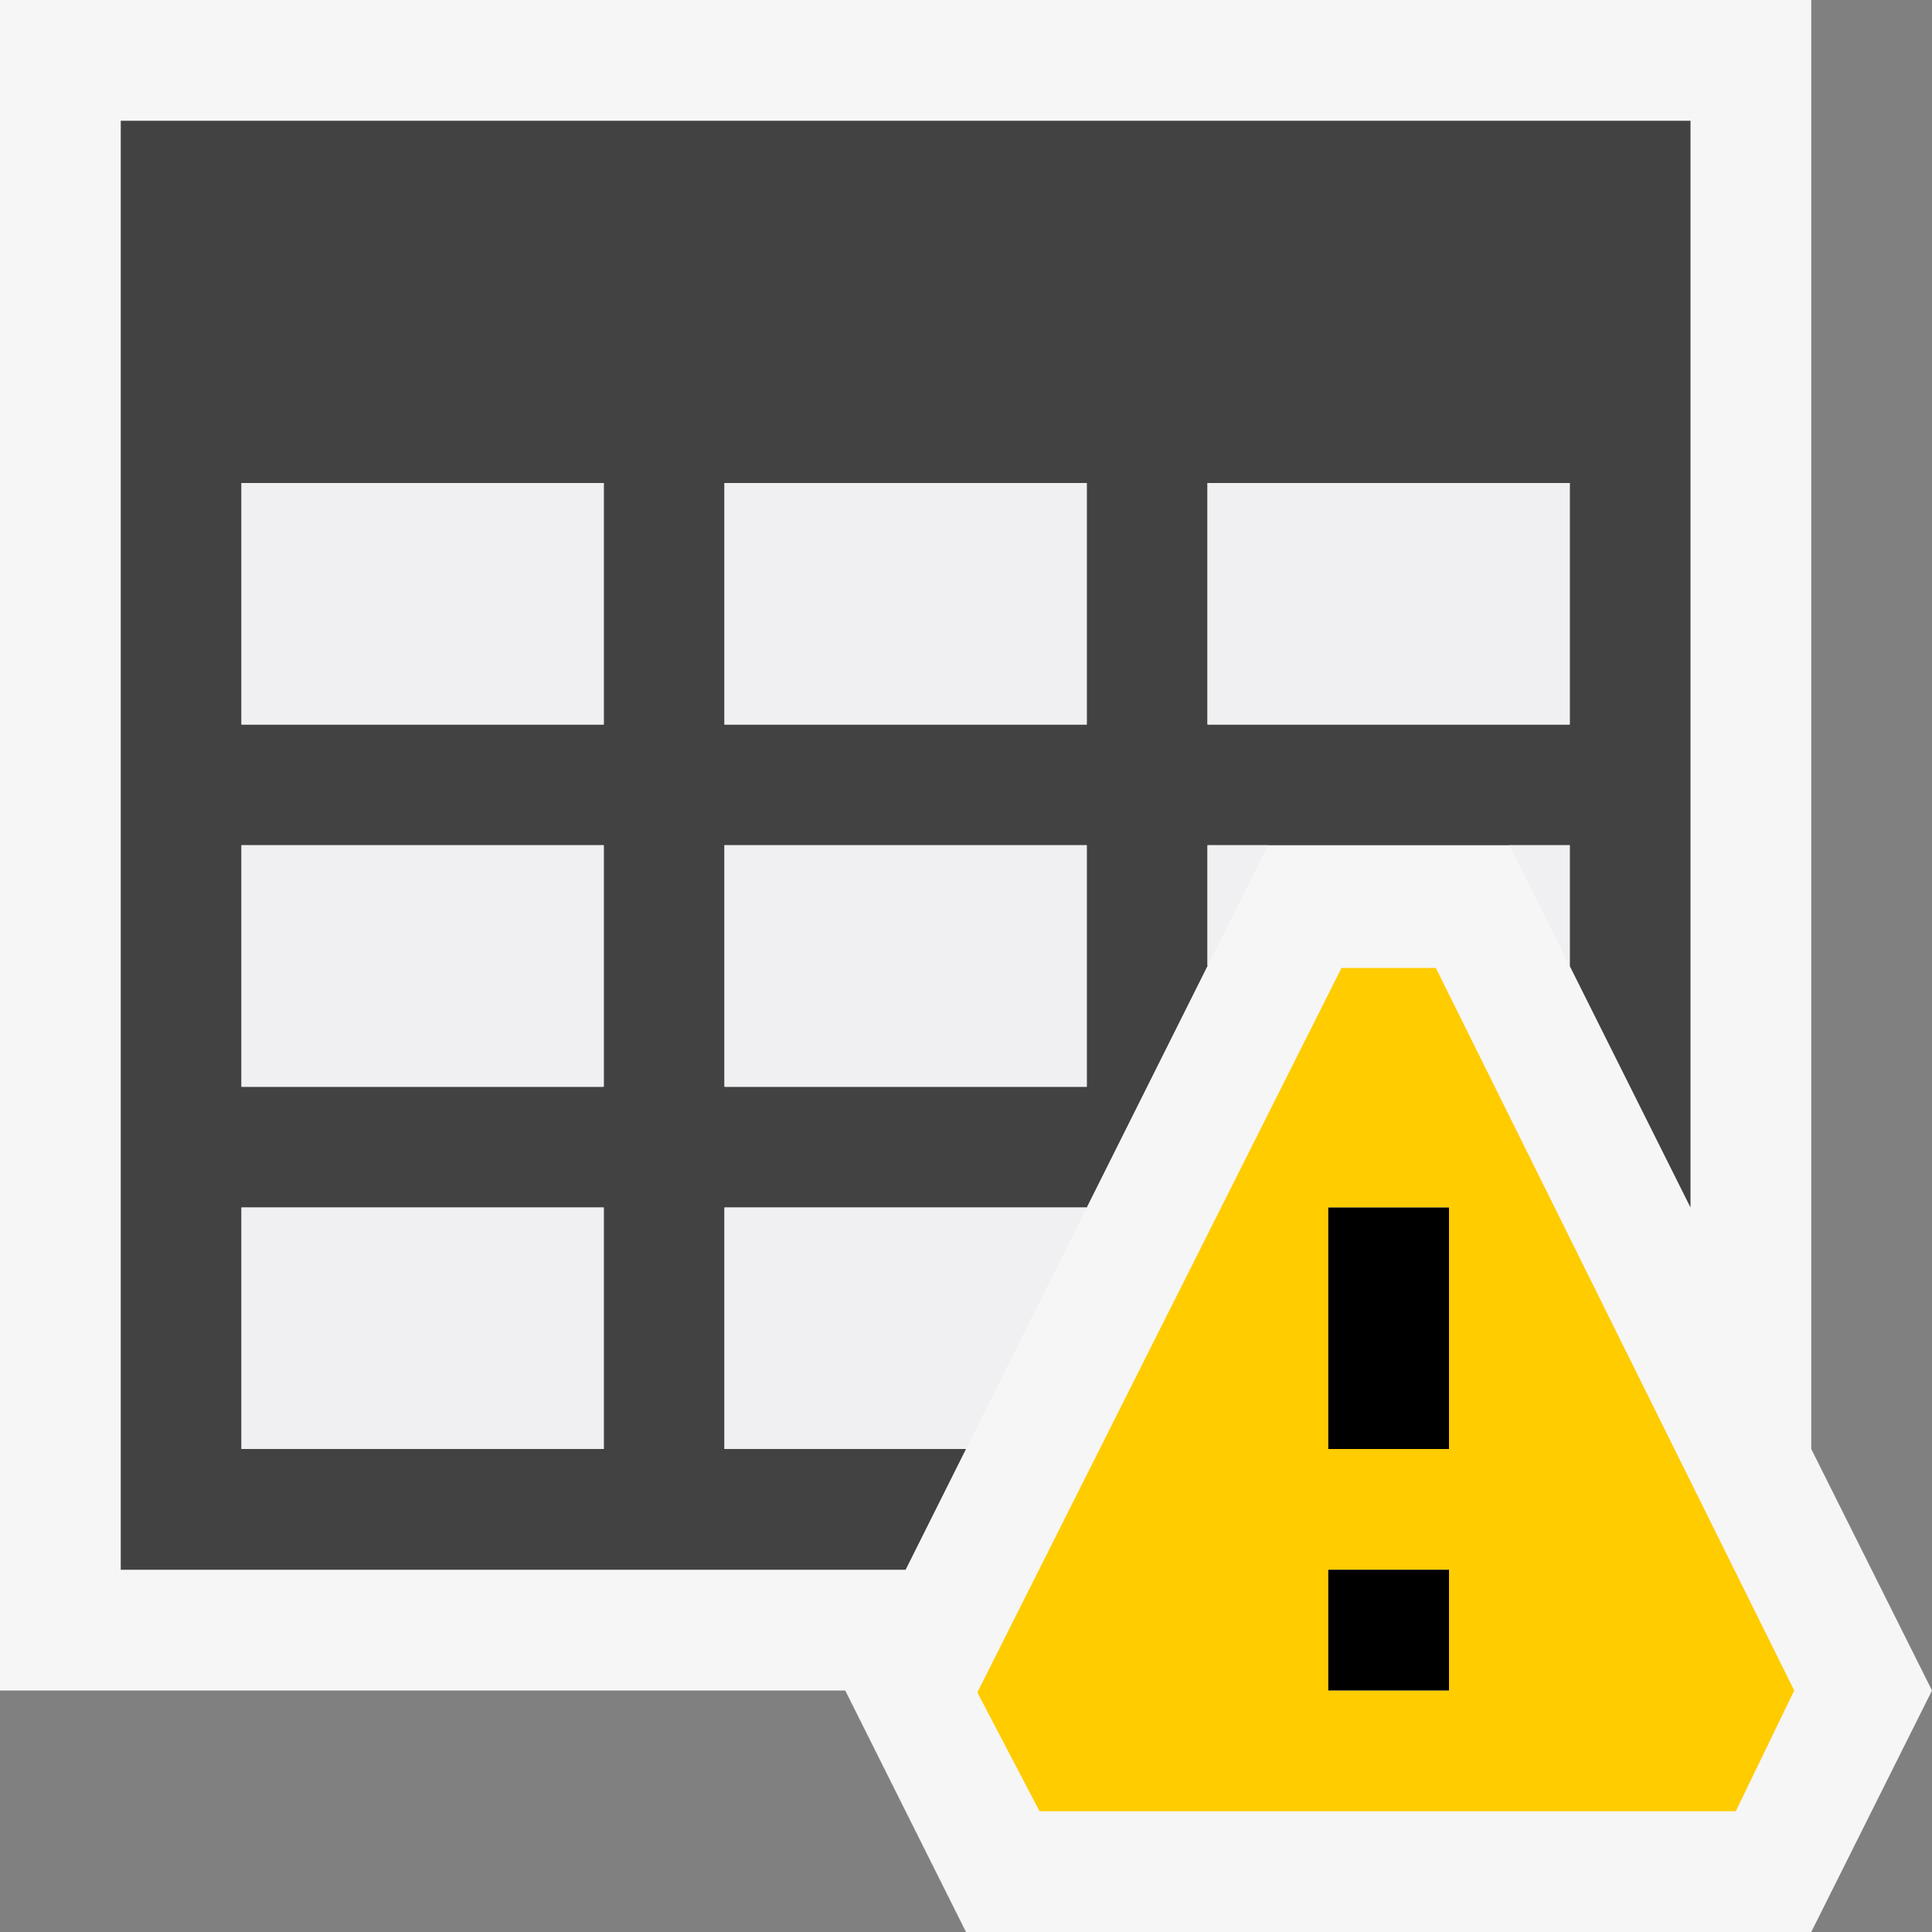
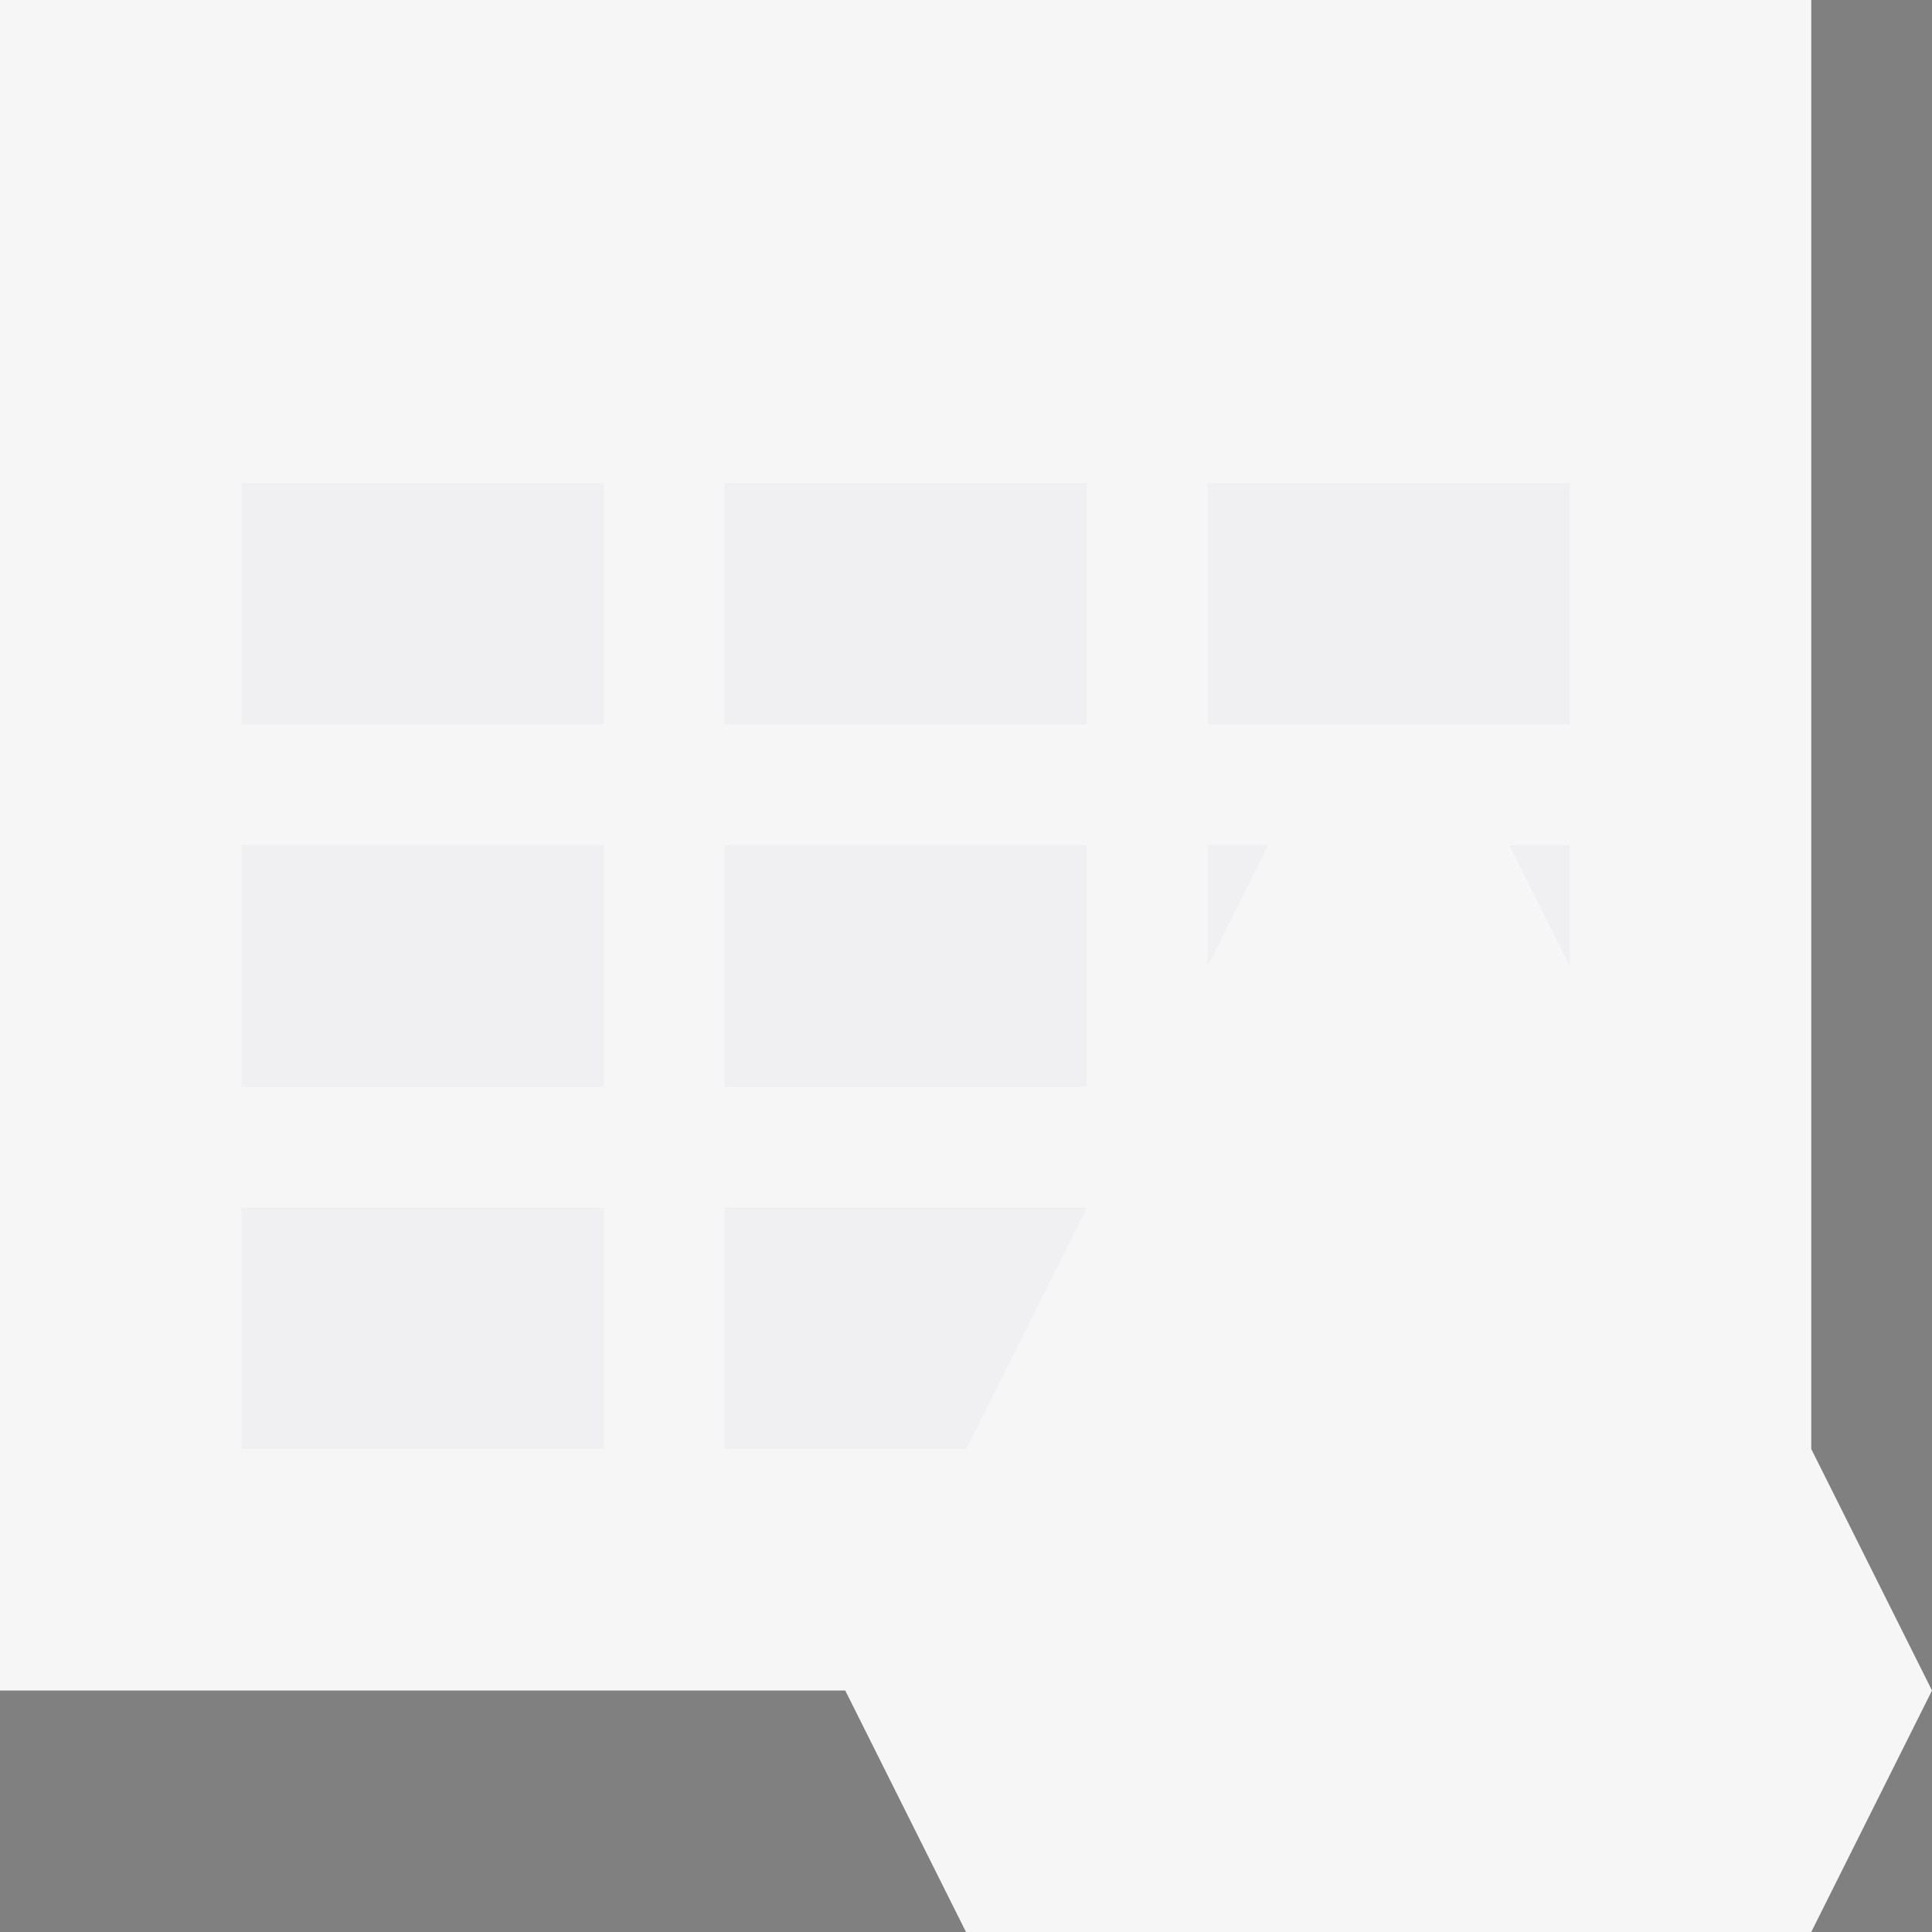
<svg xmlns="http://www.w3.org/2000/svg" viewBox="0 0 16 16">
  <rect x="0" y="0" width="16" height="16" fill="#808080" stroke="none" />
  <style>.st0{fill:#f6f6f6}.st1{fill:#424242}.st2{fill:#f0eff1}.st3{fill:#fc0}</style>
  <path class="st0" d="M15 12l1 2-1 2H8l-1-2H0V0h15z" id="outline" />
-   <path class="st1" d="M1 1v12h6.5l.5-1H6v-2h3l1-2V7h3v1l1 2V1H1zm4 11H2v-2h3v2zm0-3H2V7h3v2zm0-3H2V4h3v2zm4 3H6V7h3v2zm0-3H6V4h3v2zm4 0h-3V4h3v2z" id="icon_x5F_bg" />
  <g id="icon_x5F_fg">
    <path class="st2" d="M6 7h3v2H6zM2 4h3v2H2zM6 12h2l1-2H6zM2 10h3v2H2zM2 7h3v2H2zM13 8V7h-.5zM10 4h3v2h-3zM6 4h3v2H6zM10 8l.5-1H10z" />
  </g>
-   <path class="st3" d="M11.891 8.016h-.781l-3.016 6 .515.984h5.766l.484-1-2.968-5.984zM12 14h-1v-1h1v1zm0-2h-1v-2h1v2z" id="not_x5F_bg" />
-   <path d="M11 13h1v1h-1v-1zm0-1h1v-2h-1v2z" id="not_x5F_fg" />
</svg>